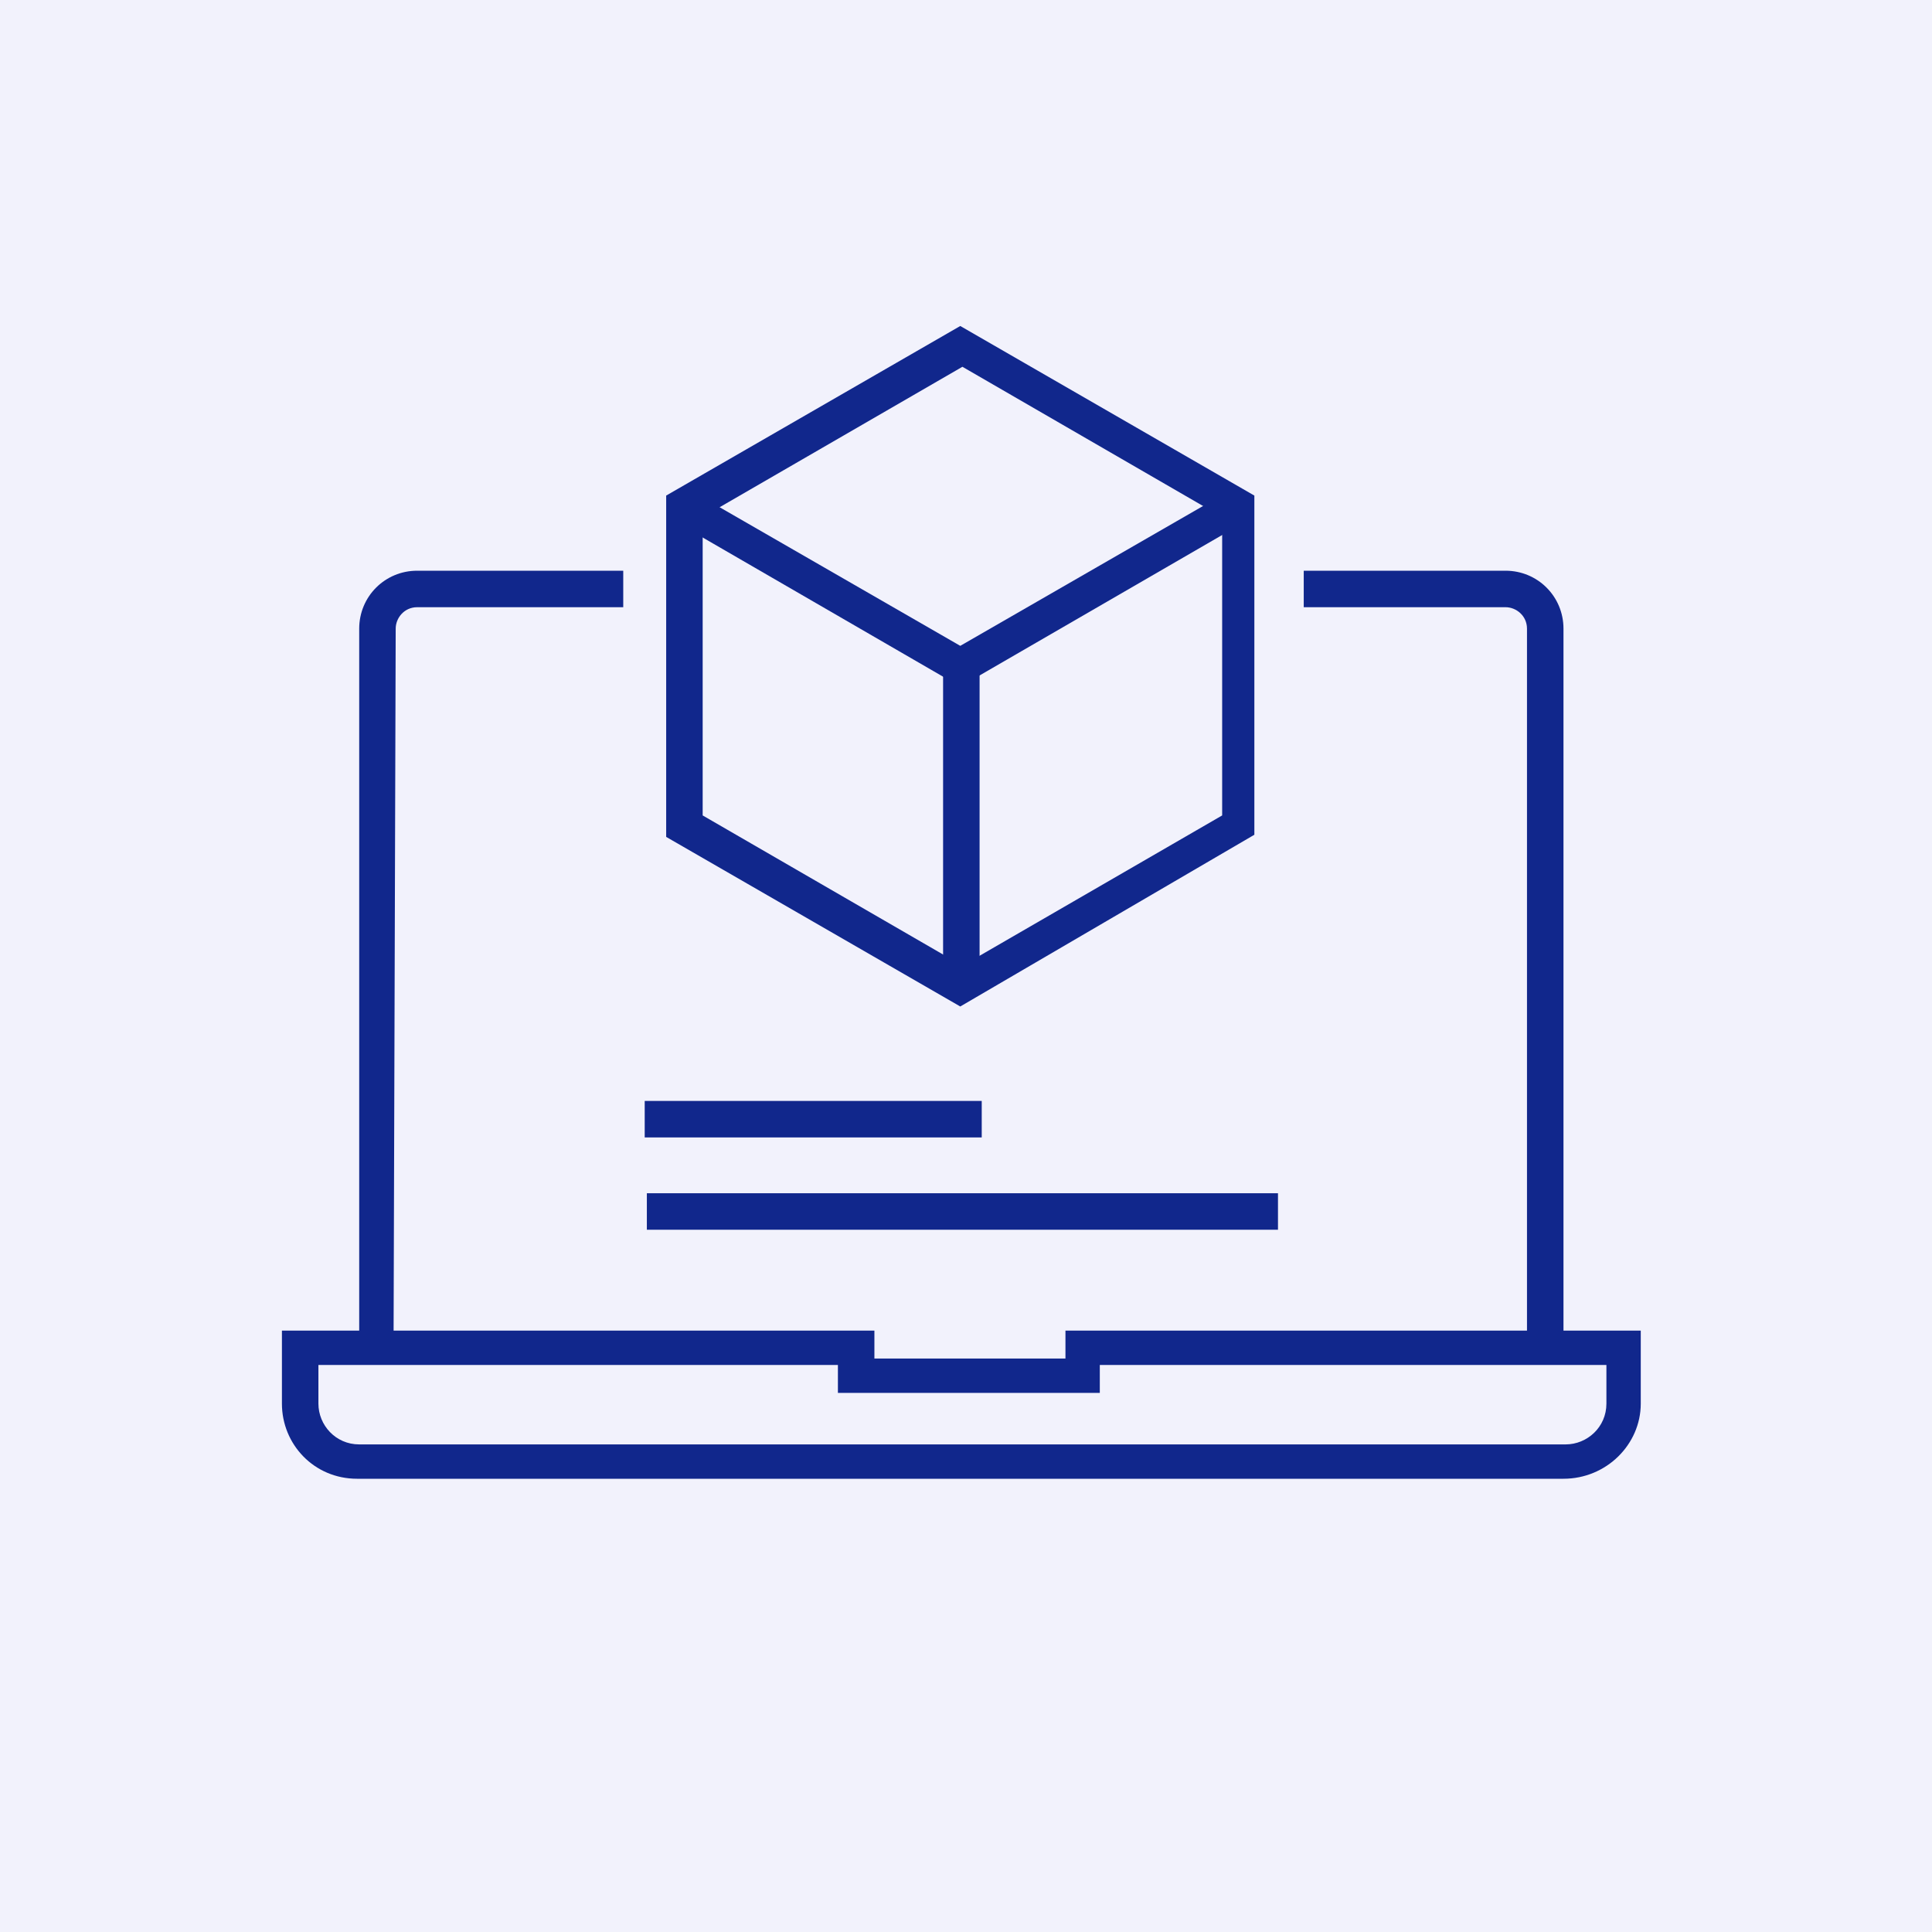
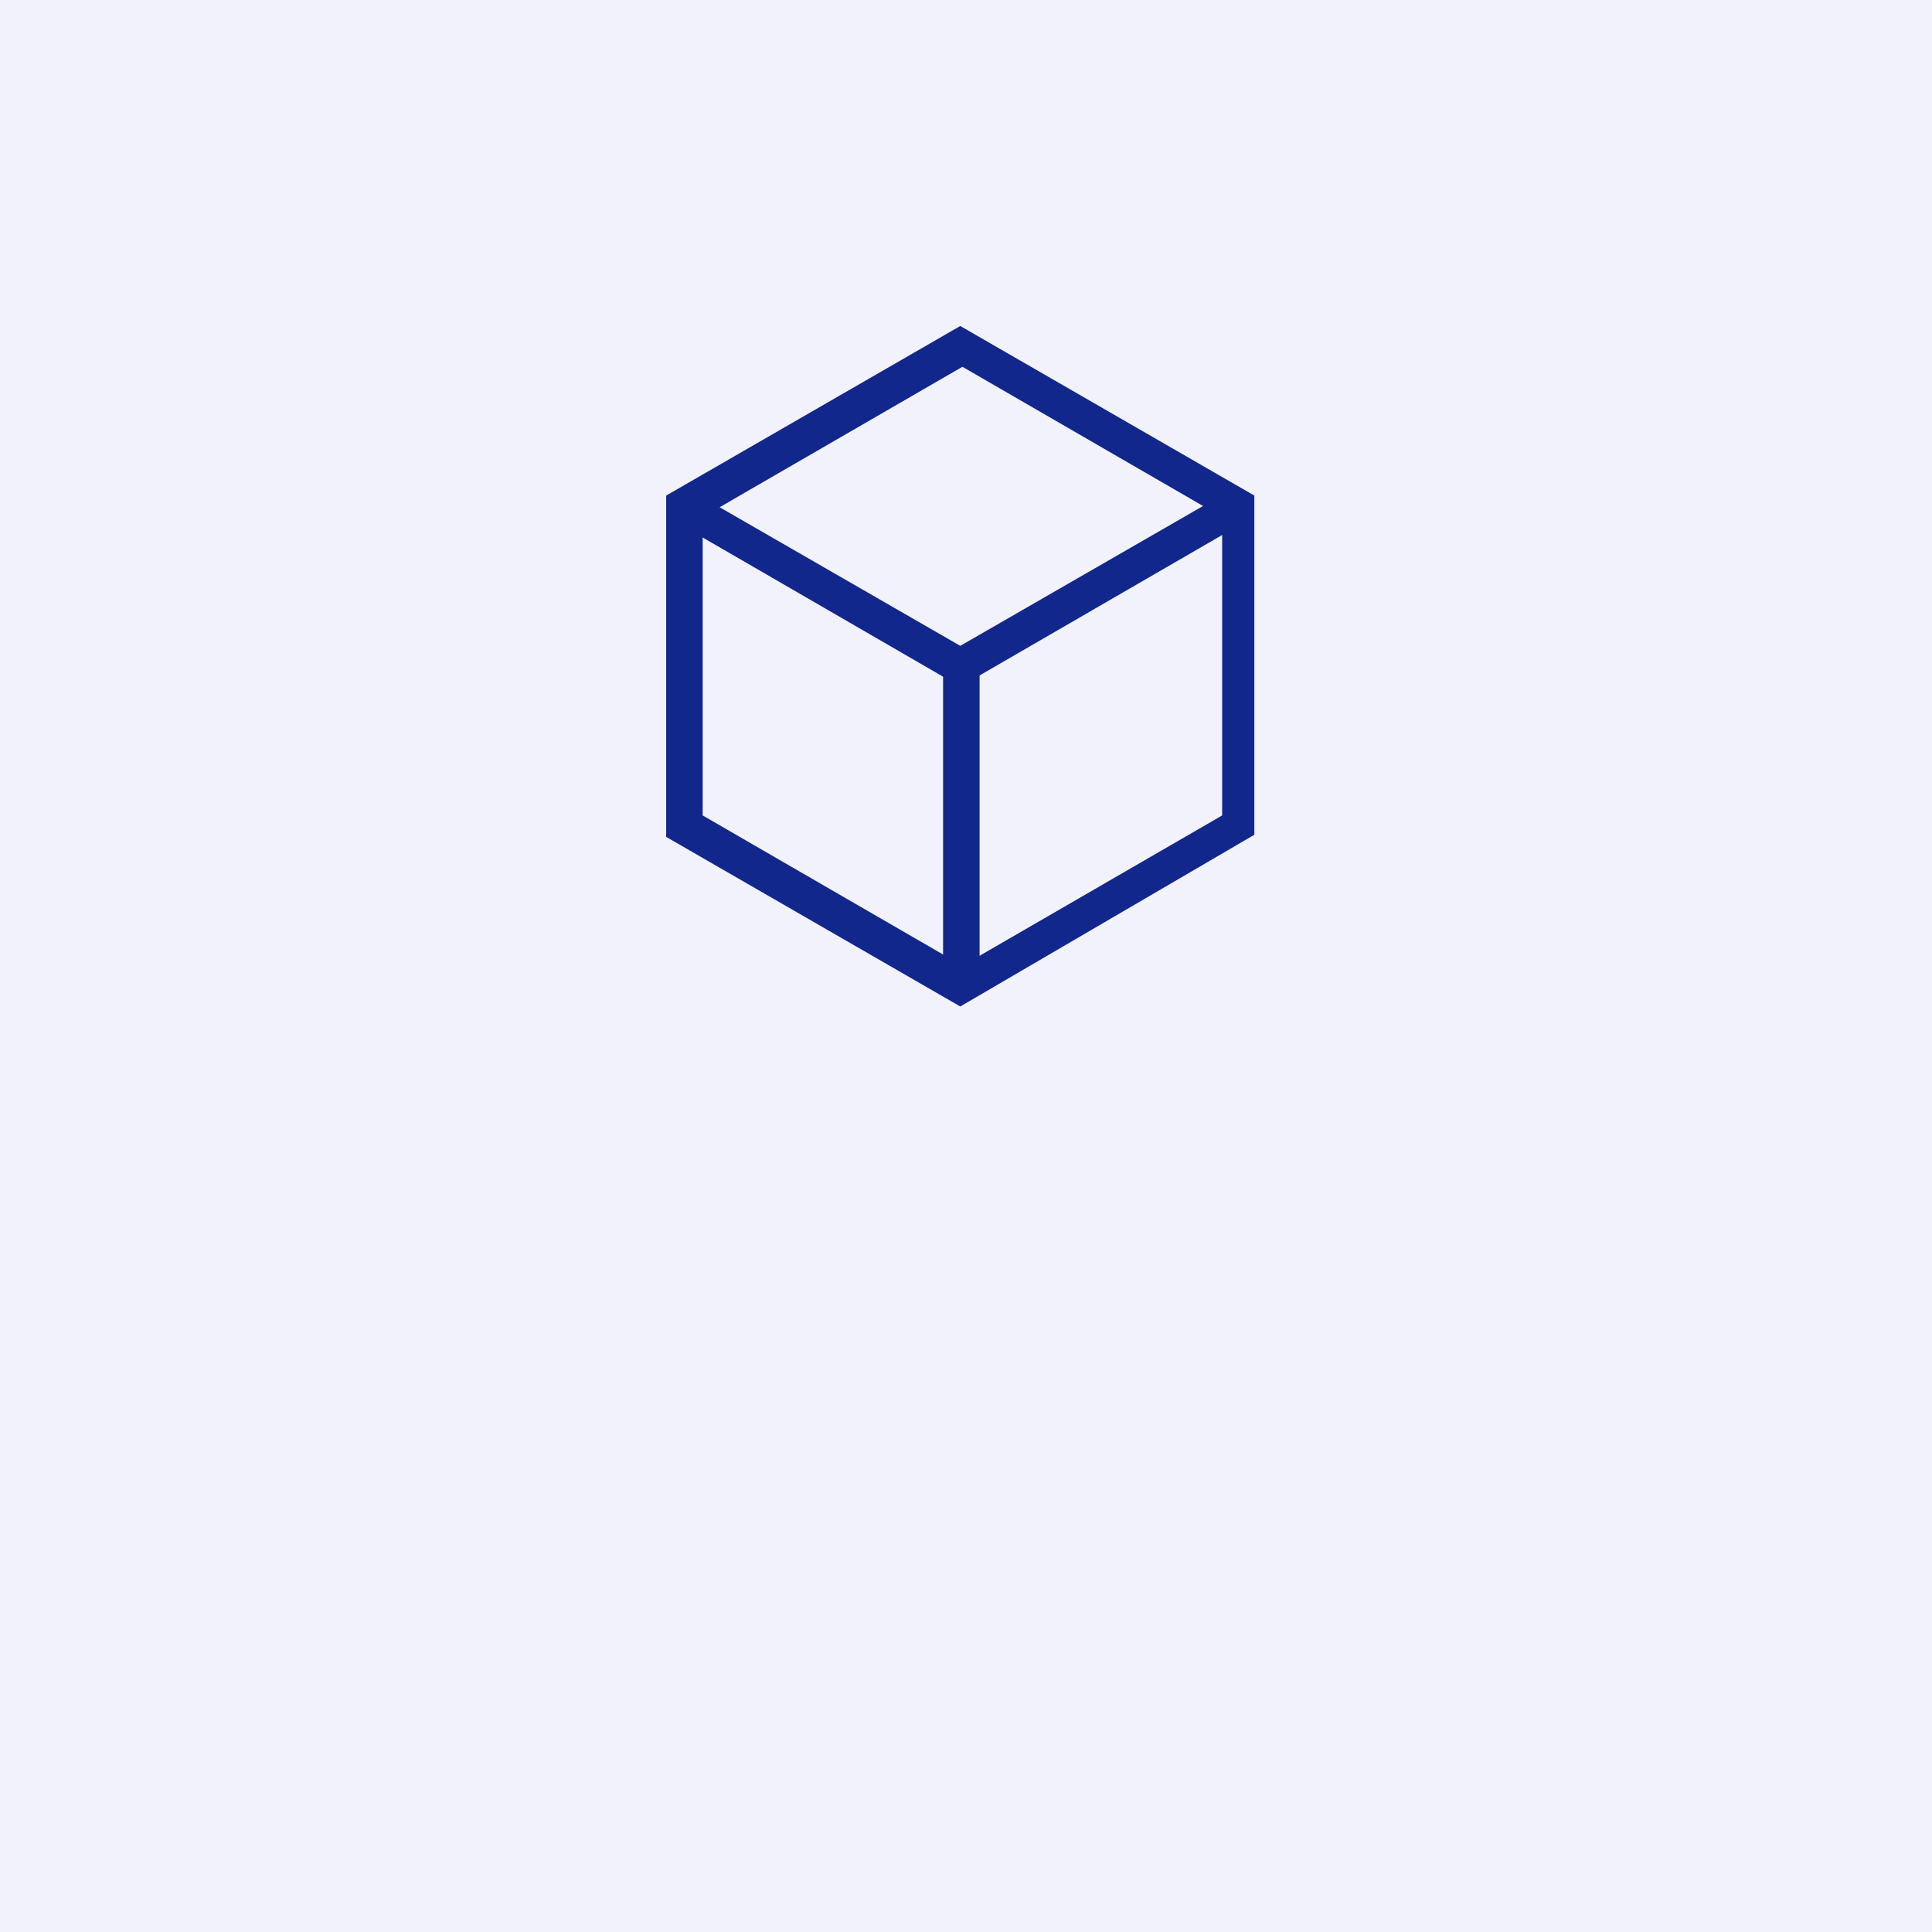
<svg xmlns="http://www.w3.org/2000/svg" xmlns:xlink="http://www.w3.org/1999/xlink" version="1.1" id="レイヤー_1" x="0px" y="0px" viewBox="0 0 90 90" style="enable-background:new 0 0 90 90;" xml:space="preserve">
  <style type="text/css"> .st0{fill:#F2F2FC;} .st1{fill:none;} .st2{clip-path:url(#SVGID_00000126295758635095989180000015051334534366106028_);} .st3{fill:#11278C;} </style>
  <g id="製品_サービス_03" transform="translate(19394 16988)">
    <path id="パス_172281" class="st0" d="M-19394-16988h90v90h-90V-16988z" />
    <g id="グループ_25485" transform="translate(-19385 -16979)">
      <rect id="長方形_196405" y="0" class="st1" width="72" height="72" />
      <g id="グループ_16365" transform="translate(4.133 6.186)">
        <g>
          <defs>
            <rect id="SVGID_1_" x="0" y="0" width="63.3" height="53.7" />
          </defs>
          <clipPath id="SVGID_00000161611966495800036980000003497242767287015081_">
            <use xlink:href="#SVGID_1_" style="overflow:visible;" />
          </clipPath>
          <g id="グループ_16364" style="clip-path:url(#SVGID_00000161611966495800036980000003497242767287015081_);">
-             <path id="パス_135370" class="st3" d="M59.7,47.6H58V14.1c0-0.6-0.5-1-1-1h-9.4v-1.7H57c1.5,0,2.7,1.2,2.7,2.7l0,0L59.7,47.6 z" />
-             <path id="パス_135371" class="st3" d="M5.2,47.6H3.6V14.1c0-1.5,1.2-2.7,2.7-2.7h9.6v1.7H6.3c-0.6,0-1,0.5-1,1L5.2,47.6z" />
-             <path id="パス_135372" class="st3" d="M59.7,53.7H3.5c-2,0-3.5-1.6-3.5-3.5v-3.4h27.6v1.3h8.9v-1.3h26.8v3.4 C63.3,52.1,61.7,53.7,59.7,53.7 M1.7,48.4v1.8c0,1,0.8,1.9,1.9,1.9h56.2c1,0,1.9-0.8,1.9-1.9v-1.8H38.1v1.3H25.9v-1.3H1.7z" />
            <path id="パス_135373" class="st3" d="M31.6,31.7l-13.7-7.9V7.9L31.6,0l13.7,7.9v15.8L31.6,31.7z M19.6,22.8l12.1,7l12.1-7 V8.9l-12.1-7l-12.1,7V22.8z" />
            <path id="パス_135374" class="st3" d="M31.6,16.8L18.3,9.1l0.8-1.4l12.5,7.2l12.5-7.2l0.8,1.4L31.6,16.8z" />
            <rect id="長方形_194126" x="30.8" y="15.8" class="st3" width="1.7" height="14.9" />
-             <rect id="長方形_194127" x="16.9" y="36.1" class="st3" width="15.7" height="1.7" />
-             <rect id="長方形_194128" x="17" y="40.4" class="st3" width="29.4" height="1.7" />
          </g>
        </g>
      </g>
    </g>
  </g>
</svg>